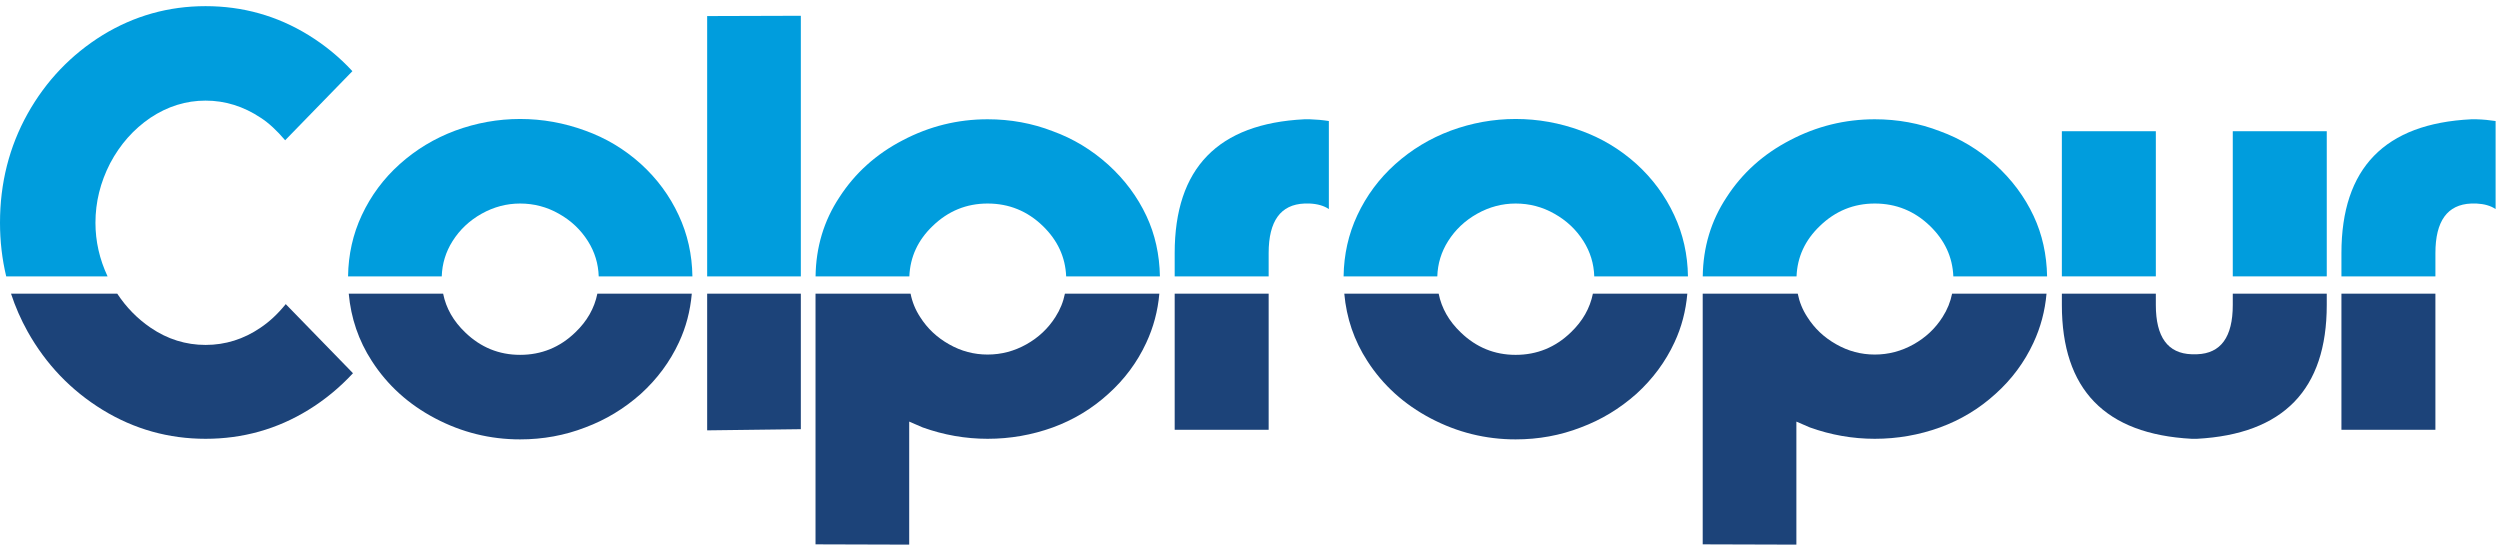
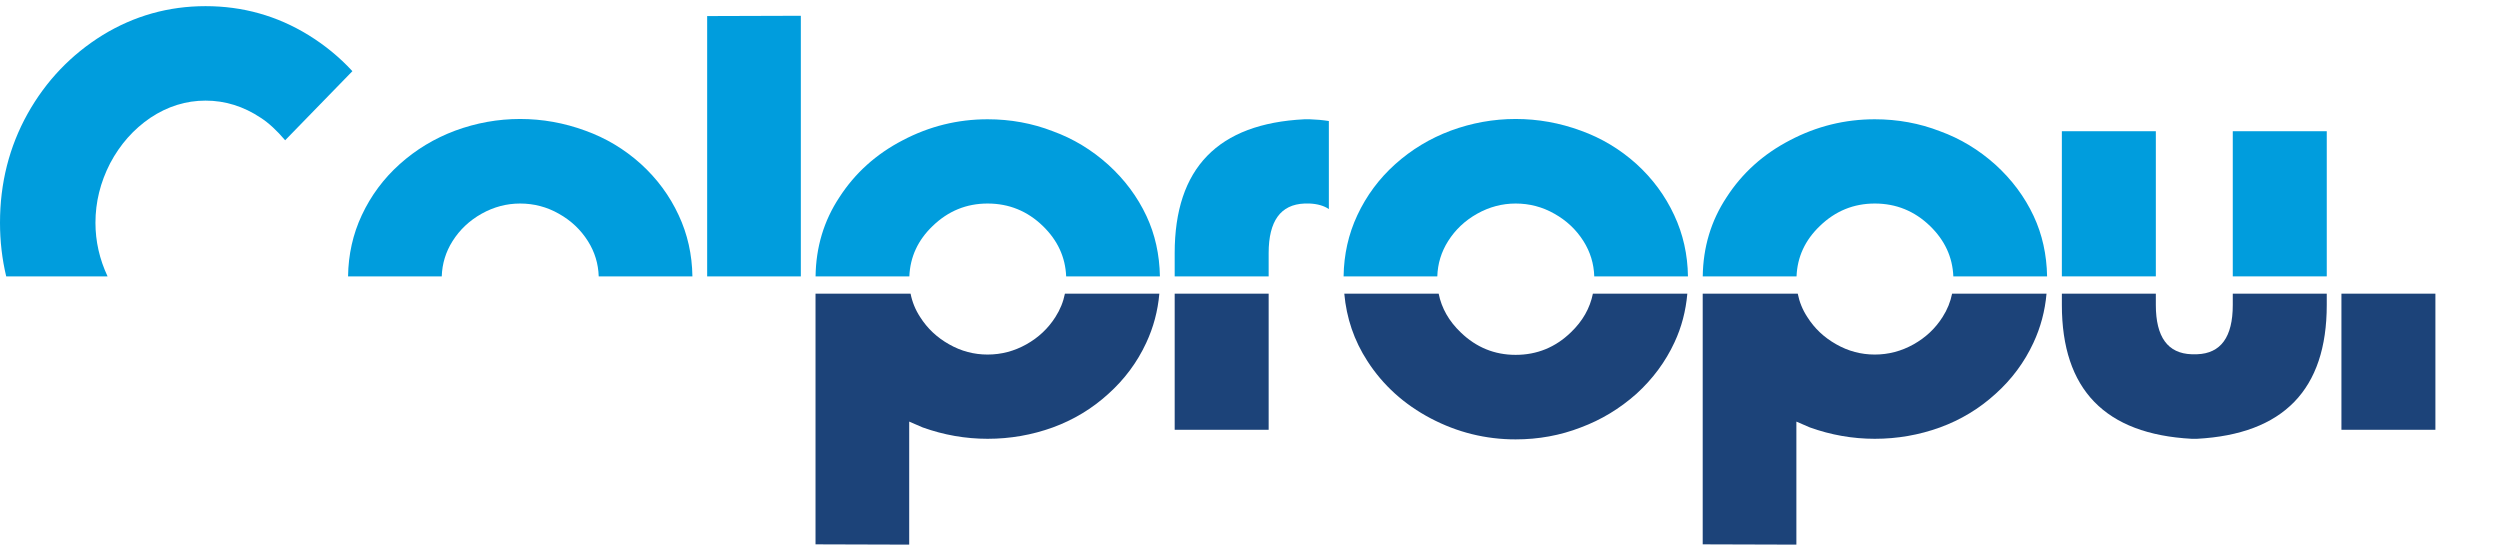
<svg xmlns="http://www.w3.org/2000/svg" width="206px" height="45px" viewBox="0 0 206 45" version="1.1">
  <title>Group 36</title>
  <desc>Created with Sketch.</desc>
  <g id="Page-1" stroke="none" stroke-width="1" fill="none" fill-rule="evenodd">
    <g id="HOME-PAGE" transform="translate(-40, -18)">
      <g id="Group-36" transform="translate(40, 18)">
        <path d="M74.931,22.773 C74.996,21.174 75.632,19.788 76.854,18.62 C78.129,17.387 79.637,16.771 81.379,16.771 C83.137,16.771 84.654,17.387 85.929,18.62 C87.15,19.803 87.787,21.189 87.852,22.773 L95.577,22.773 C95.544,20.972 95.177,19.314 94.47,17.803 C93.728,16.218 92.68,14.809 91.325,13.576 C89.954,12.342 88.43,11.422 86.752,10.813 C85.058,10.156 83.267,9.828 81.379,9.828 C78.911,9.828 76.58,10.404 74.386,11.558 C72.192,12.695 70.45,14.264 69.159,16.266 C67.886,18.194 67.235,20.363 67.203,22.773 L74.931,22.773 Z" id="Fill-1" fill="#009DDD" />
        <polygon id="Fill-3" fill="#009DDD" points="65.989 22.773 65.989 1.3 58.27 1.324 58.27 22.773" />
        <g id="Group-10" transform="translate(0.507, 9.36)">
-           <path d="M20.956,17.645 C19.569,18.59 18.06,19.062 16.432,19.062 C14.802,19.062 13.293,18.59 11.906,17.645 C10.812,16.9 9.896,15.962 9.153,14.837 L0.401,14.837 C0.754,15.913 1.208,16.954 1.767,17.957 C3.283,20.664 5.349,22.818 7.962,24.42 C10.559,26.005 13.382,26.797 16.432,26.797 C19.496,26.797 22.32,26.005 24.901,24.42 C26.256,23.587 27.482,22.578 28.579,21.393 L23.038,15.699 C22.392,16.5 21.698,17.149 20.956,17.645" id="Fill-4" fill="#1C4379" />
          <path d="M104.03,13.413 L104.03,11.494 C104.03,8.852 105.014,7.491 106.982,7.411 L107.418,7.411 C108.063,7.443 108.588,7.594 108.991,7.867 L108.991,0.612 C108.475,0.532 107.95,0.484 107.418,0.468 L106.982,0.468 C99.852,0.821 96.287,4.496 96.287,11.494 L96.287,13.413 L104.03,13.413 Z" id="Fill-6" fill="#009DDD" />
          <path d="M35.894,13.413 C35.927,12.368 36.221,11.399 36.783,10.509 C37.379,9.564 38.178,8.812 39.178,8.251 C40.179,7.691 41.235,7.411 42.349,7.411 C43.493,7.411 44.558,7.691 45.542,8.251 C46.543,8.812 47.341,9.564 47.938,10.509 C48.5,11.399 48.794,12.368 48.827,13.413 L56.548,13.413 C56.522,11.614 56.147,9.932 55.415,8.371 C54.673,6.77 53.633,5.36 52.294,4.143 C50.939,2.926 49.415,2.014 47.72,1.405 C45.978,0.765 44.188,0.444 42.349,0.444 C40.525,0.444 38.743,0.765 37.001,1.405 C35.29,2.045 33.766,2.966 32.427,4.167 C31.104,5.353 30.063,6.754 29.305,8.371 C28.574,9.932 28.198,11.614 28.173,13.413 L35.894,13.413 Z" id="Fill-8" fill="#009DDD" />
        </g>
        <polygon id="Fill-11" fill="#009DDD" points="169.897 22.773 177.641 22.773 177.641 10.813 169.897 10.813" />
        <path d="M118.434,22.773 C118.466,21.728 118.761,20.759 119.323,19.869 C119.919,18.924 120.718,18.172 121.718,17.611 C122.718,17.051 123.775,16.771 124.889,16.771 C126.034,16.771 127.099,17.051 128.082,17.611 C129.082,18.172 129.881,18.924 130.478,19.869 C131.04,20.759 131.334,21.728 131.367,22.773 L139.088,22.773 C139.062,20.974 138.687,19.292 137.955,17.731 C137.213,16.13 136.173,14.72 134.834,13.503 C133.478,12.286 131.954,11.374 130.261,10.765 C128.518,10.125 126.728,9.804 124.889,9.804 C123.065,9.804 121.282,10.125 119.541,10.765 C117.83,11.405 116.306,12.326 114.967,13.527 C113.644,14.713 112.603,16.114 111.845,17.731 C111.113,19.292 110.738,20.974 110.712,22.773 L118.434,22.773 Z" id="Fill-12" fill="#009DDD" />
        <polygon id="Fill-14" fill="#009DDD" points="183.981 22.773 191.725 22.773 191.725 10.813 183.981 10.813" />
        <g id="Group-23" transform="translate(0, 0.227)">
          <path d="M148.035,22.546 C148.099,20.947 148.735,19.561 149.958,18.393 C151.232,17.16 152.741,16.544 154.483,16.544 C156.241,16.544 157.758,17.16 159.033,18.393 C160.254,19.576 160.89,20.962 160.955,22.546 L168.681,22.546 C168.648,20.745 168.281,19.087 167.574,17.576 C166.832,15.99 165.783,14.581 164.429,13.348 C163.057,12.115 161.533,11.195 159.856,10.586 C158.161,9.929 156.37,9.601 154.483,9.601 C152.015,9.601 149.683,10.177 147.49,11.331 C145.296,12.468 143.553,14.037 142.263,16.039 C140.99,17.967 140.339,20.136 140.306,22.546 L148.035,22.546 Z" id="Fill-15" fill="#009DDD" />
          <path d="M8.863,22.546 C8.199,21.125 7.865,19.653 7.865,18.129 C7.865,16.432 8.267,14.798 9.075,13.228 C9.897,11.675 11.002,10.426 12.389,9.481 C13.809,8.536 15.325,8.064 16.939,8.064 C18.552,8.064 20.069,8.536 21.488,9.481 C22.133,9.898 22.803,10.514 23.497,11.331 L29.038,5.637 C27.973,4.484 26.764,3.491 25.409,2.658 C22.827,1.073 20.004,0.28 16.939,0.28 C13.89,0.28 11.067,1.073 8.469,2.658 C5.856,4.276 3.791,6.438 2.275,9.144 C0.758,11.867 5.07389163e-05,14.862 5.07389163e-05,18.129 C5.07389163e-05,19.66 0.174,21.131 0.511,22.546 L8.863,22.546 Z" id="Fill-17" fill="#009DDD" />
-           <path d="M183.981,23.97 L183.981,24.904 C183.981,27.547 182.997,28.9 181.029,28.964 L180.593,28.964 C178.625,28.9 177.641,27.547 177.641,24.904 L177.641,23.97 L169.898,23.97 L169.898,24.904 C169.898,31.871 173.463,35.546 180.593,35.93 L181.029,35.93 C188.159,35.546 191.725,31.871 191.725,24.904 L191.725,23.97 L183.981,23.97 Z" id="Fill-19" fill="#1C4379" />
+           <path d="M183.981,23.97 L183.981,24.904 C183.981,27.547 182.997,28.9 181.029,28.964 L180.593,28.964 C178.625,28.9 177.641,27.547 177.641,24.904 L177.641,23.97 L169.898,23.97 L169.898,24.904 C169.898,31.871 173.463,35.546 180.593,35.93 L181.029,35.93 C188.159,35.546 191.725,31.871 191.725,24.904 L191.725,23.97 Z" id="Fill-19" fill="#1C4379" />
          <path d="M160.853,23.97 C160.716,24.649 160.458,25.29 160.073,25.889 C159.476,26.835 158.677,27.587 157.677,28.147 C156.677,28.708 155.612,28.988 154.483,28.988 C153.353,28.988 152.297,28.708 151.313,28.147 C150.312,27.587 149.513,26.835 148.918,25.889 C148.53,25.296 148.27,24.657 148.135,23.97 L140.303,23.97 L140.303,44.627 L148.022,44.65 L148.022,34.513 L148.579,34.753 L149.135,34.994 C150.877,35.618 152.66,35.93 154.483,35.93 C156.338,35.93 158.128,35.618 159.855,34.994 C161.564,34.369 163.089,33.448 164.428,32.231 C165.767,31.029 166.807,29.628 167.55,28.028 C168.148,26.75 168.507,25.397 168.634,23.97 L160.853,23.97 Z" id="Fill-21" fill="#1C4379" />
        </g>
        <polygon id="Fill-24" fill="#1C4379" points="192.934 35.414 200.677 35.414 200.677 24.198 192.934 24.198" />
-         <path d="M204.065,9.829 L203.63,9.829 C196.5,10.181 192.934,13.856 192.934,20.855 L192.934,22.774 L200.678,22.774 L200.678,20.855 C200.678,18.212 201.661,16.852 203.63,16.771 L204.065,16.771 C204.71,16.804 205.235,16.955 205.638,17.227 L205.638,9.973 C205.122,9.893 204.597,9.845 204.065,9.829" id="Fill-25" fill="#009DDD" />
-         <polygon id="Fill-27" fill="#1C4379" points="58.27 24.197 58.27 35.461 65.989 35.365 65.989 24.197" />
        <g id="Group-32" transform="translate(28.414, 24.074)" fill="#1C4379">
          <path d="M59.336,0.123 C59.2,0.802 58.94,1.443 58.556,2.042 C57.959,2.987 57.16,3.739 56.16,4.3 C55.159,4.861 54.094,5.141 52.965,5.141 C51.836,5.141 50.78,4.861 49.796,4.3 C48.795,3.739 47.997,2.987 47.4,2.042 C47.013,1.449 46.753,0.81 46.617,0.123 L38.785,0.123 L38.785,20.78 L46.504,20.803 L46.504,10.665 L47.061,10.906 L47.618,11.147 C49.36,11.771 51.142,12.083 52.965,12.083 C54.82,12.083 56.611,11.771 58.337,11.147 C60.048,10.522 61.572,9.601 62.911,8.383 C64.25,7.182 65.29,5.781 66.033,4.18 C66.631,2.903 66.99,1.55 67.116,0.123 L59.336,0.123 Z" id="Fill-28" />
-           <path d="M20.808,0.123 C20.567,1.323 19.962,2.387 18.991,3.315 C17.716,4.548 16.2,5.165 14.442,5.165 C12.699,5.165 11.191,4.548 9.917,3.315 C8.946,2.387 8.34,1.323 8.1,0.123 L0.323,0.123 C0.504,2.138 1.133,3.988 2.222,5.669 C3.512,7.671 5.254,9.248 7.449,10.401 C9.642,11.555 11.974,12.131 14.442,12.131 C16.33,12.131 18.12,11.803 19.814,11.147 C21.491,10.522 23.016,9.601 24.387,8.383 C25.742,7.151 26.791,5.733 27.533,4.132 C28.112,2.894 28.463,1.557 28.59,0.123 L20.808,0.123 Z" id="Fill-30" />
        </g>
        <polygon id="Fill-33" fill="#1C4379" points="96.794 35.414 104.537 35.414 104.537 24.198 96.794 24.198" />
        <path d="M131.254,24.197 C131.013,25.397 130.409,26.461 129.437,27.389 C128.162,28.623 126.646,29.24 124.888,29.24 C123.146,29.24 121.637,28.623 120.363,27.389 C119.392,26.461 118.787,25.397 118.546,24.197 L110.77,24.197 C110.95,26.212 111.579,28.062 112.668,29.744 C113.958,31.746 115.701,33.322 117.895,34.476 C120.089,35.629 122.42,36.205 124.888,36.205 C126.776,36.205 128.566,35.878 130.26,35.221 C131.938,34.596 133.462,33.675 134.834,32.458 C136.189,31.225 137.238,29.808 137.979,28.206 C138.559,26.968 138.909,25.631 139.036,24.197 L131.254,24.197 Z" id="Fill-34" fill="#1C4379" />
      </g>
    </g>
  </g>
</svg>